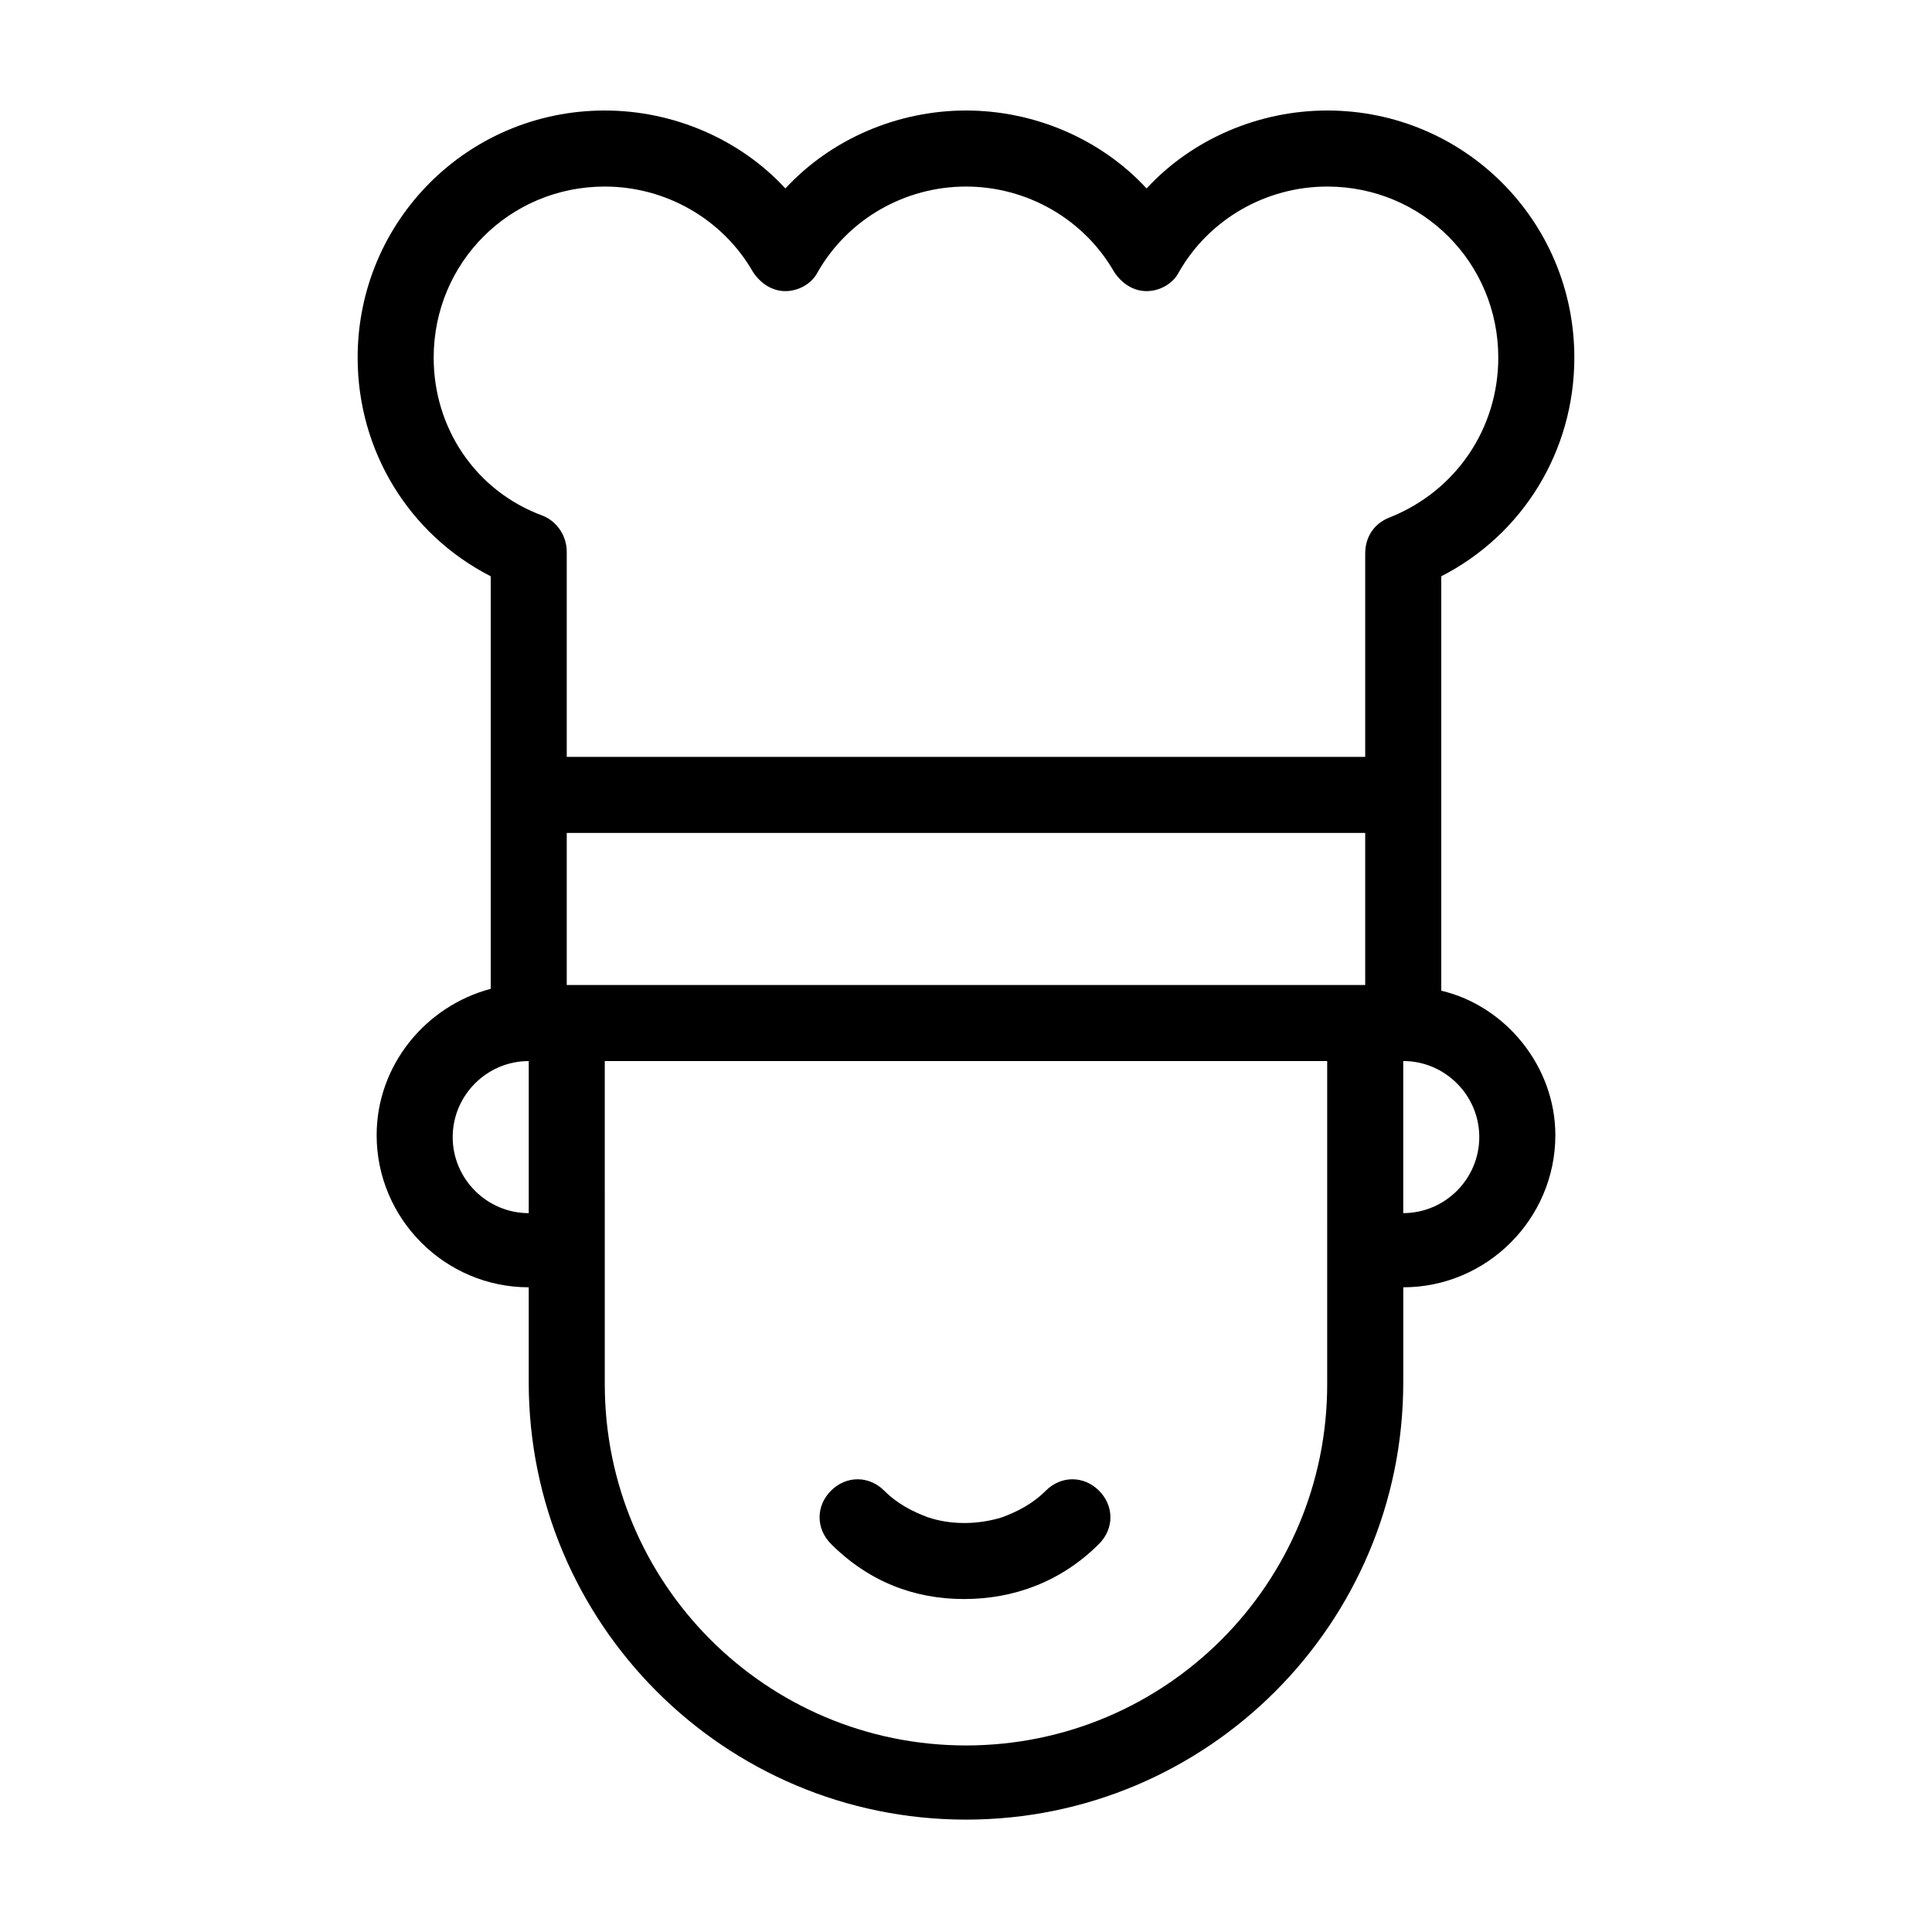
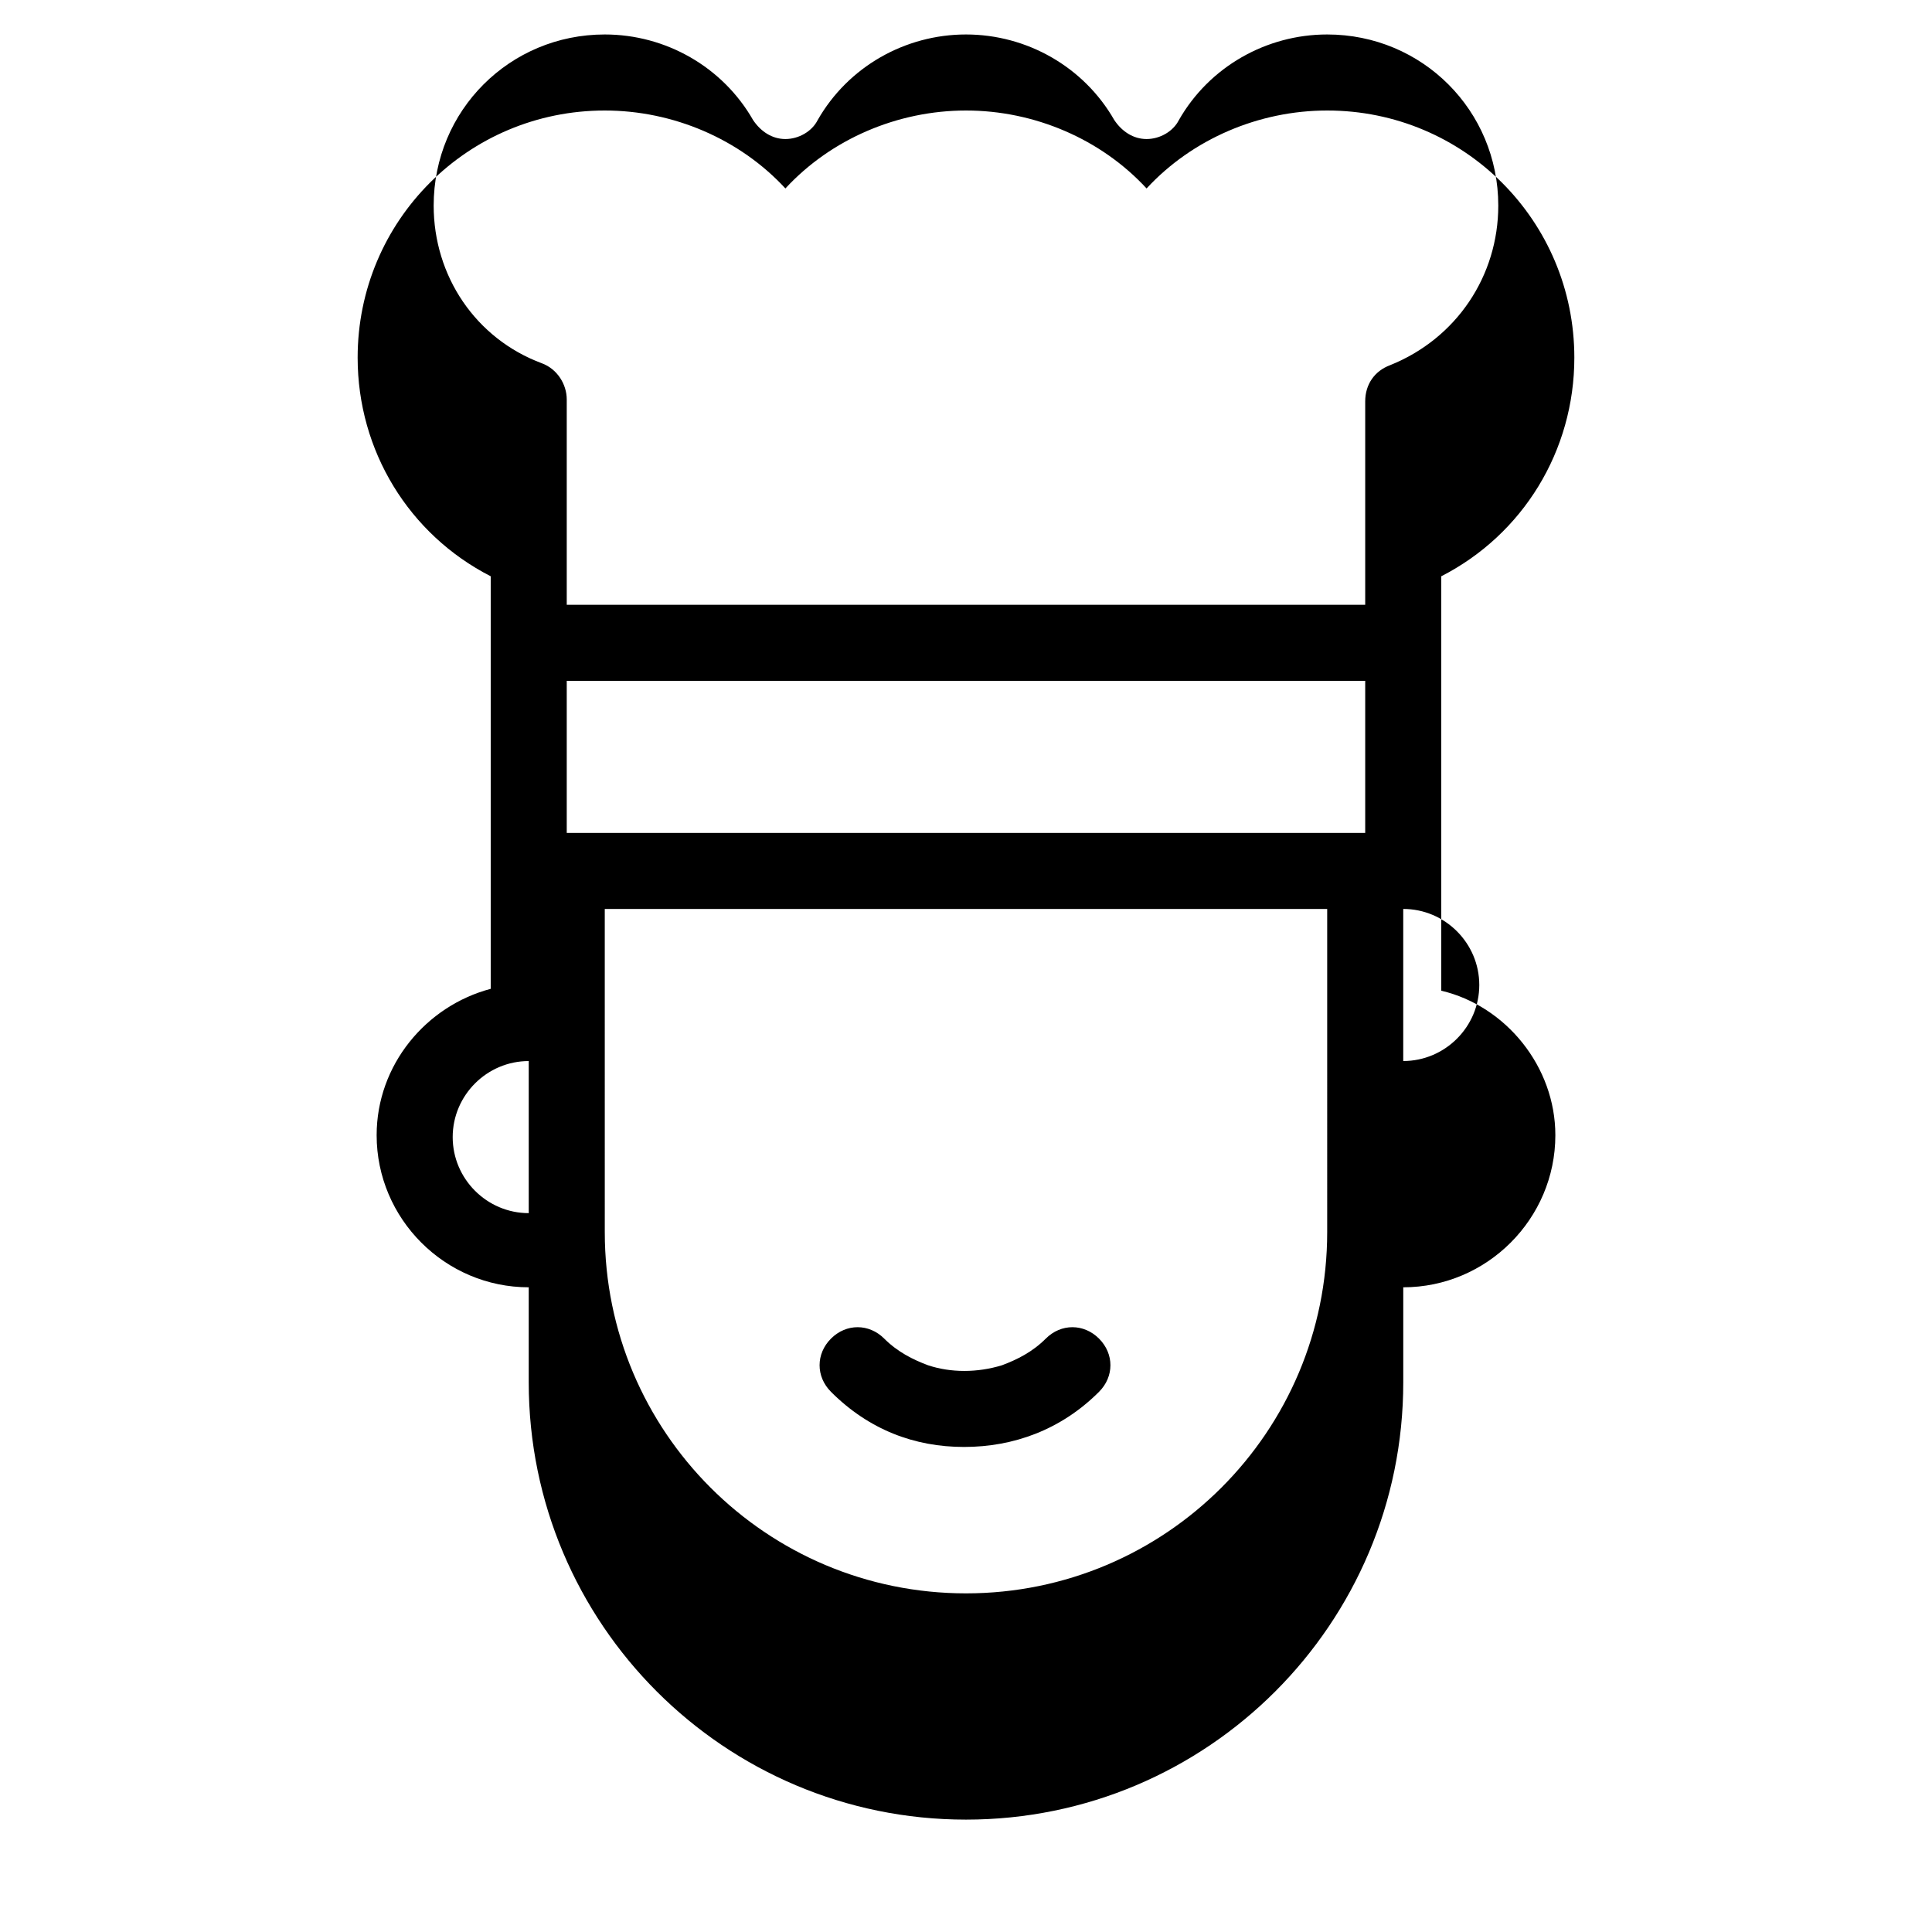
<svg xmlns="http://www.w3.org/2000/svg" fill="#000000" width="800px" height="800px" version="1.1" viewBox="144 144 512 512">
-   <path d="m525.95 406.55v-109.83c21.664-11.082 35.266-33.25 35.266-57.938 0-36.273-29.223-65.496-65.496-65.496-18.137 0-35.77 7.559-47.863 20.656-12.086-13.102-29.719-20.656-47.855-20.656s-35.77 7.559-47.863 20.656c-12.09-13.102-29.727-20.656-47.863-20.656-36.273 0-65.496 29.223-65.496 65.496 0 24.688 13.602 46.855 35.266 57.938v109.33c-17.129 4.535-30.23 20.152-30.23 38.793 0 22.168 18.137 40.305 40.305 40.305v25.191c0 63.984 51.891 115.88 115.88 115.88 63.984 0 115.88-51.891 115.88-115.88v-25.191c22.168 0 40.305-18.137 40.305-40.305 0.008-18.141-13.09-34.262-30.223-38.293zm-241.83 58.945c-11.082 0-20.152-9.07-20.152-20.152 0-11.082 9.07-20.152 20.152-20.152zm211.6 45.344c0 52.898-42.824 95.723-95.723 95.723s-95.723-42.824-95.723-95.723l-0.004-85.648h191.45zm10.074-105.8h-211.6v-40.305h211.6zm6.551-123.94c-4.031 1.512-6.551 5.039-6.551 9.574v53.906h-211.6v-54.41c0-4.031-2.519-8.062-6.551-9.574-17.633-6.547-28.715-23.172-28.715-41.812 0-25.191 20.152-45.344 45.344-45.344 16.121 0 31.234 8.566 39.297 22.672 2.016 3.023 5.039 5.039 8.566 5.039s7.055-2.016 8.566-5.039c8.055-14.109 23.168-22.672 39.293-22.672 16.121 0 31.234 8.566 39.297 22.672 2.016 3.023 5.039 5.039 8.566 5.039 3.527 0 7.055-2.016 8.566-5.039 8.055-14.109 23.172-22.672 39.293-22.672 25.191 0 45.344 20.152 45.344 45.344 0 18.641-11.086 35.266-28.719 42.316zm3.527 184.39v-40.305c11.082 0 20.152 9.07 20.152 20.152 0 11.086-9.07 20.152-20.152 20.152zm-151.65 87.664c-4.031-4.031-4.031-10.078 0-14.105 4.031-4.031 10.078-4.031 14.105 0 3.527 3.527 7.559 5.543 11.586 7.055 6.047 2.016 13.098 2.016 19.648 0 4.031-1.512 8.062-3.527 11.586-7.055 4.031-4.031 10.078-4.031 14.105 0 4.031 4.031 4.031 10.078 0 14.105-10.078 10.078-22.672 14.609-35.77 14.609-13.094 0-25.184-4.531-35.262-14.609z" />
+   <path d="m525.95 406.55v-109.83c21.664-11.082 35.266-33.25 35.266-57.938 0-36.273-29.223-65.496-65.496-65.496-18.137 0-35.77 7.559-47.863 20.656-12.086-13.102-29.719-20.656-47.855-20.656s-35.77 7.559-47.863 20.656c-12.09-13.102-29.727-20.656-47.863-20.656-36.273 0-65.496 29.223-65.496 65.496 0 24.688 13.602 46.855 35.266 57.938v109.33c-17.129 4.535-30.23 20.152-30.23 38.793 0 22.168 18.137 40.305 40.305 40.305v25.191c0 63.984 51.891 115.88 115.88 115.88 63.984 0 115.88-51.891 115.88-115.88v-25.191c22.168 0 40.305-18.137 40.305-40.305 0.008-18.141-13.09-34.262-30.223-38.293zm-241.83 58.945c-11.082 0-20.152-9.07-20.152-20.152 0-11.082 9.07-20.152 20.152-20.152m211.6 45.344c0 52.898-42.824 95.723-95.723 95.723s-95.723-42.824-95.723-95.723l-0.004-85.648h191.45zm10.074-105.8h-211.6v-40.305h211.6zm6.551-123.94c-4.031 1.512-6.551 5.039-6.551 9.574v53.906h-211.6v-54.41c0-4.031-2.519-8.062-6.551-9.574-17.633-6.547-28.715-23.172-28.715-41.812 0-25.191 20.152-45.344 45.344-45.344 16.121 0 31.234 8.566 39.297 22.672 2.016 3.023 5.039 5.039 8.566 5.039s7.055-2.016 8.566-5.039c8.055-14.109 23.168-22.672 39.293-22.672 16.121 0 31.234 8.566 39.297 22.672 2.016 3.023 5.039 5.039 8.566 5.039 3.527 0 7.055-2.016 8.566-5.039 8.055-14.109 23.172-22.672 39.293-22.672 25.191 0 45.344 20.152 45.344 45.344 0 18.641-11.086 35.266-28.719 42.316zm3.527 184.39v-40.305c11.082 0 20.152 9.07 20.152 20.152 0 11.086-9.07 20.152-20.152 20.152zm-151.65 87.664c-4.031-4.031-4.031-10.078 0-14.105 4.031-4.031 10.078-4.031 14.105 0 3.527 3.527 7.559 5.543 11.586 7.055 6.047 2.016 13.098 2.016 19.648 0 4.031-1.512 8.062-3.527 11.586-7.055 4.031-4.031 10.078-4.031 14.105 0 4.031 4.031 4.031 10.078 0 14.105-10.078 10.078-22.672 14.609-35.77 14.609-13.094 0-25.184-4.531-35.262-14.609z" />
</svg>